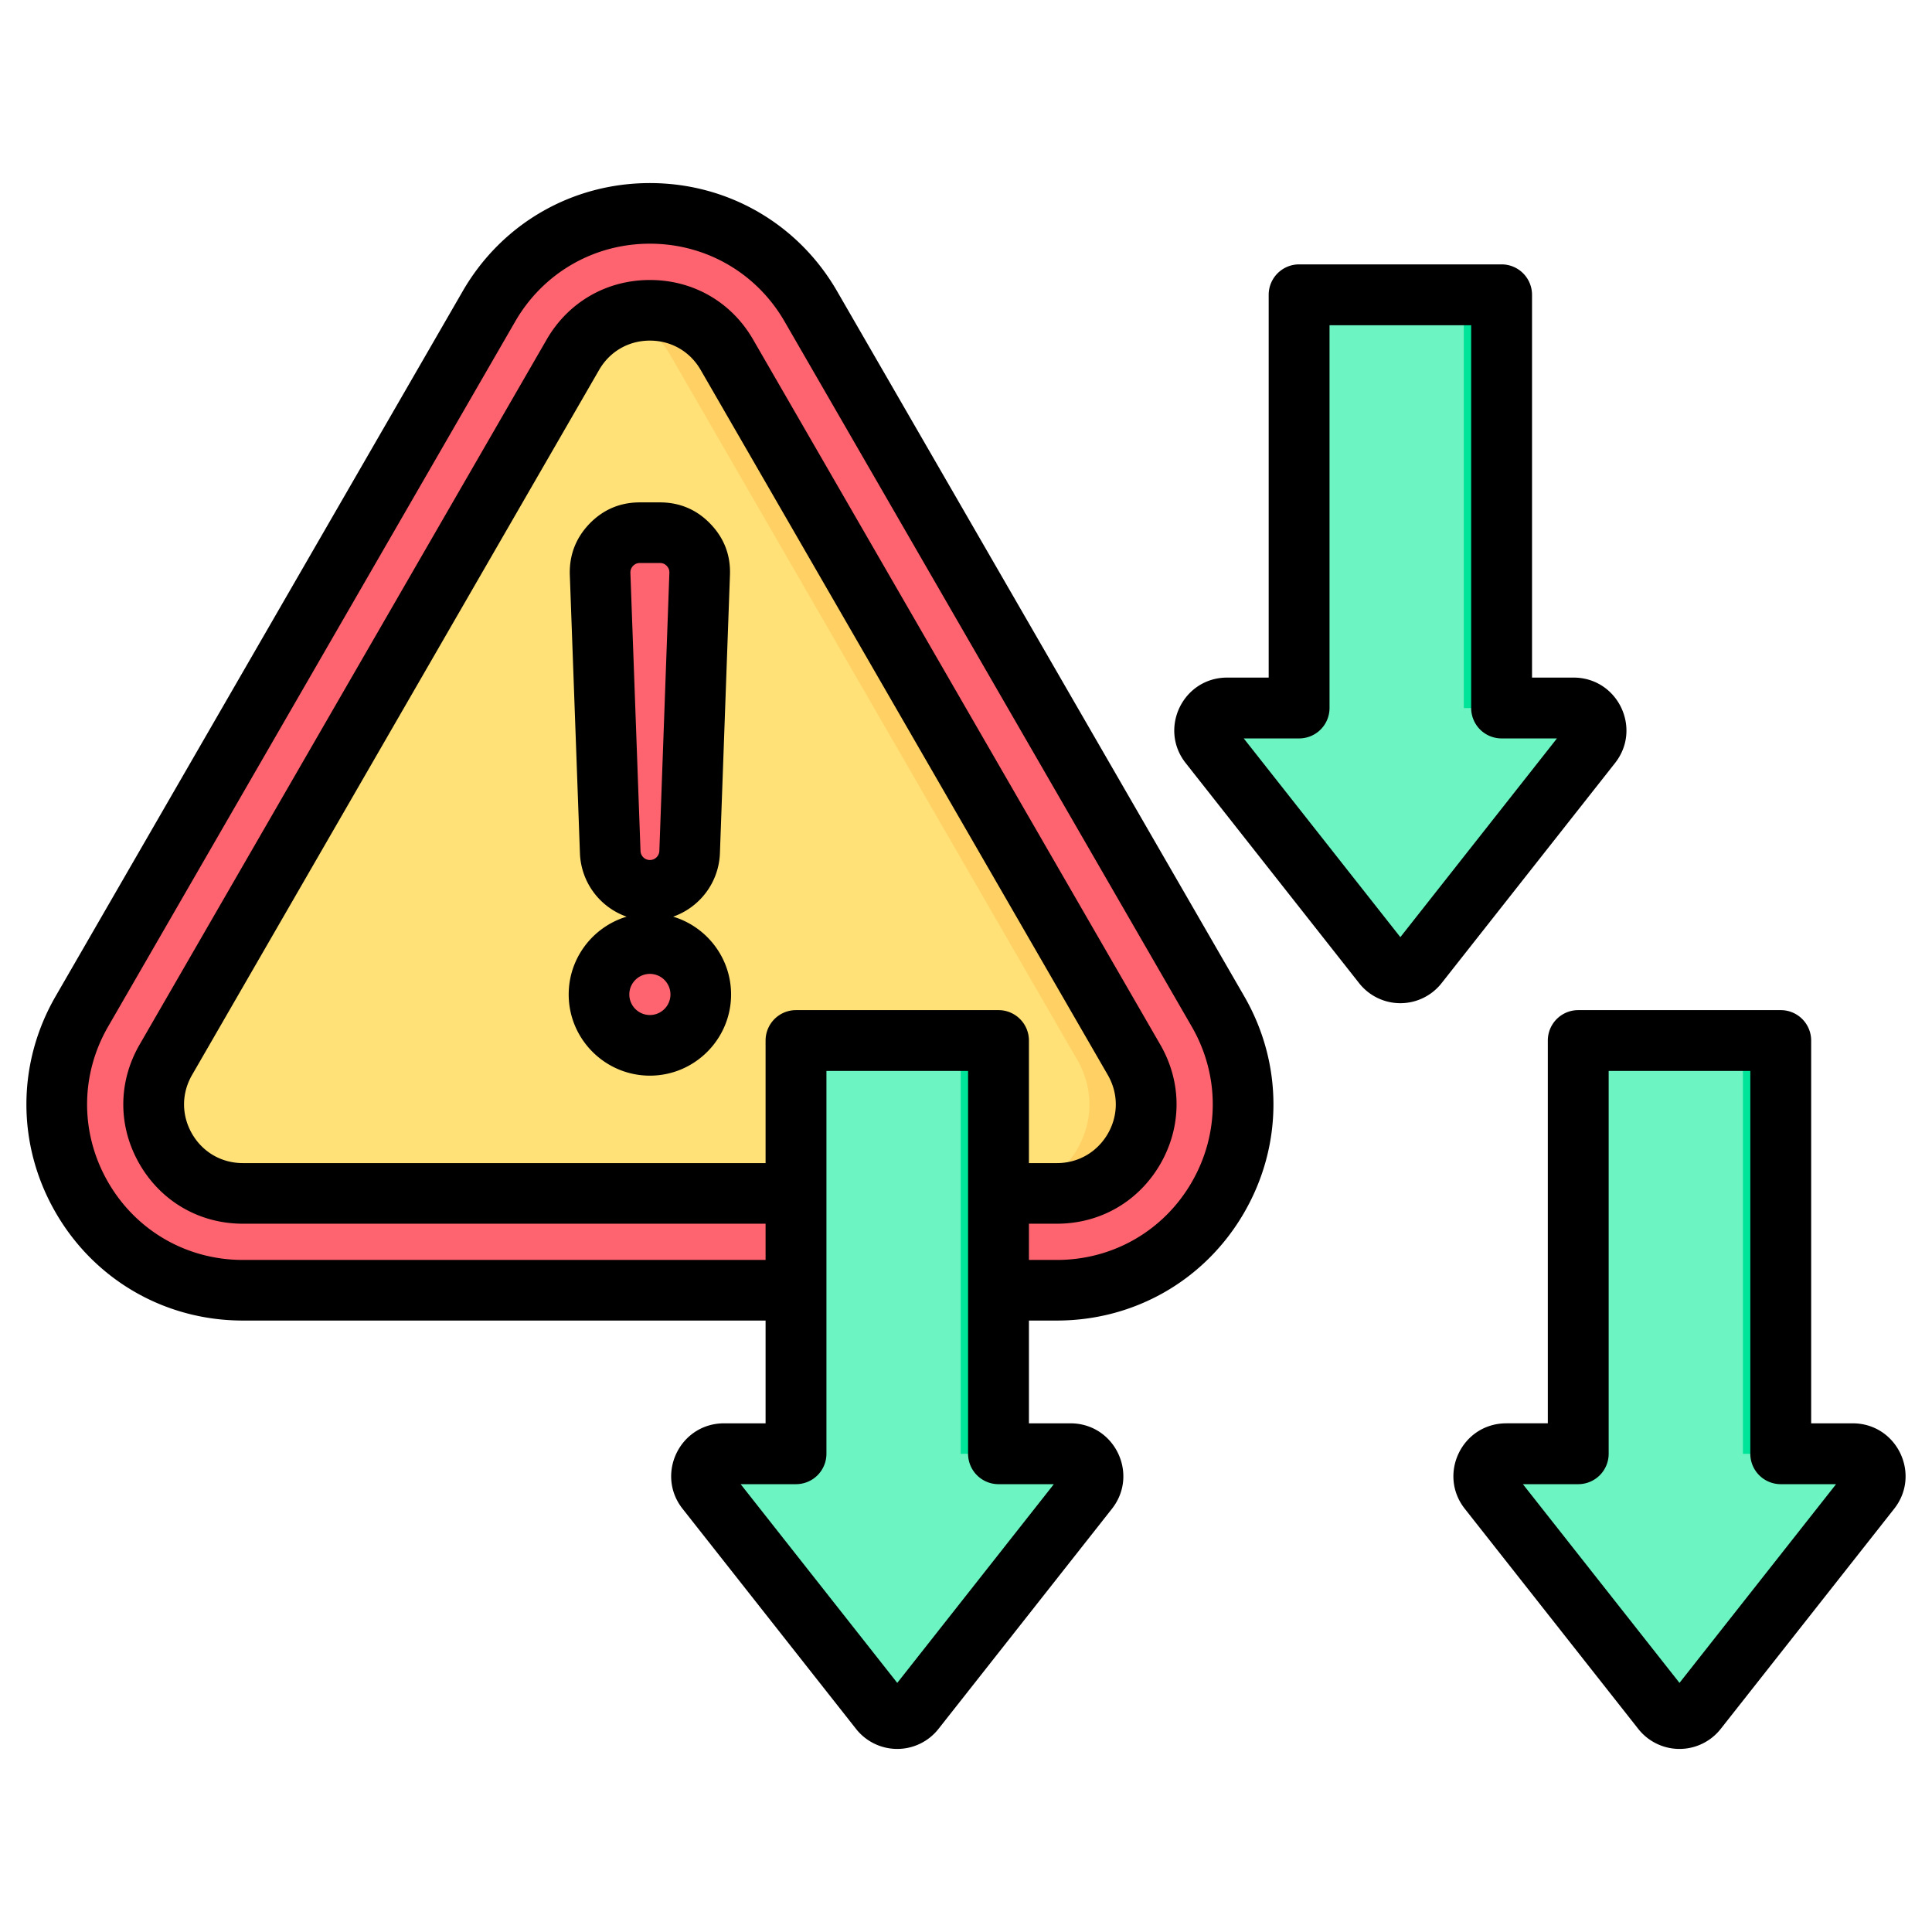
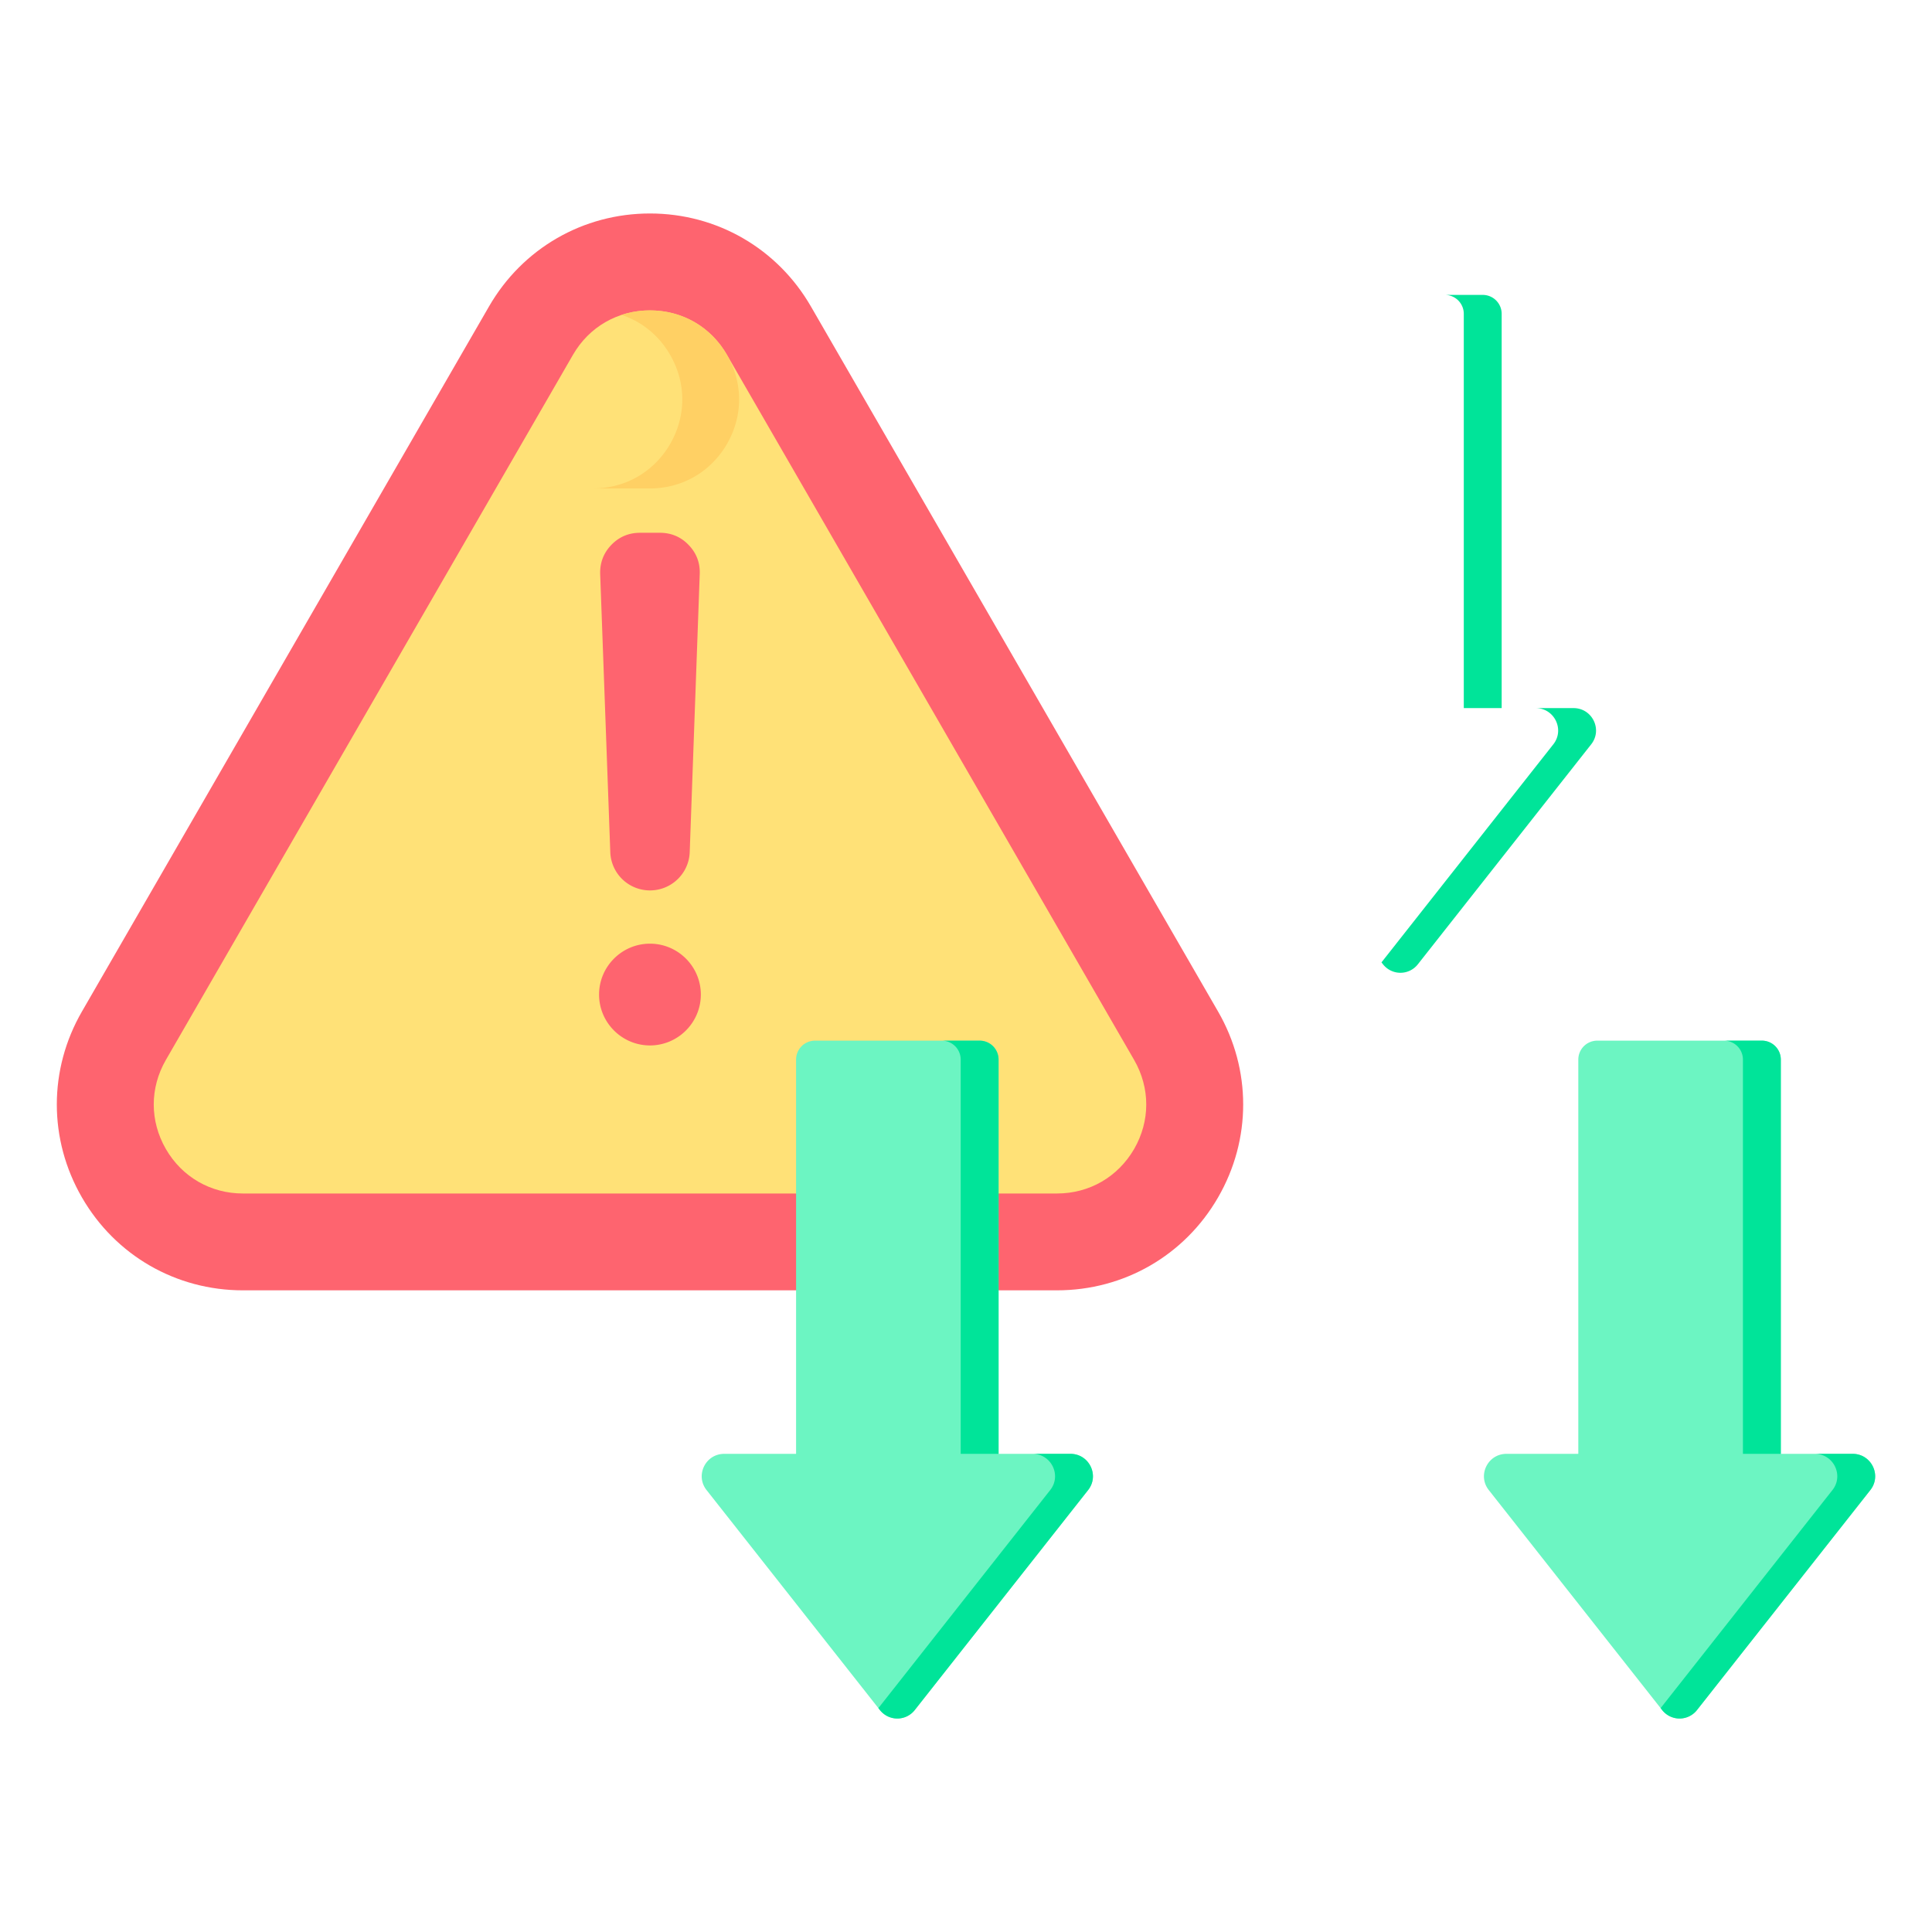
<svg xmlns="http://www.w3.org/2000/svg" version="1.1" width="512" height="512" x="0" y="0" viewBox="0 0 510 510" style="enable-background:new 0 0 512 512" xml:space="preserve" fill-rule="evenodd" class="">
  <g>
    <path fill="#fe646f" d="m214.065 80.906 107.477 186.116c8.835 15.293 8.835 33.77 0 49.063-8.835 15.315-24.846 24.531-42.516 24.531H64.119c-17.67 0-33.658-9.216-42.493-24.531-8.835-15.293-8.835-33.77 0-49.063L129.08 80.906c8.835-15.315 24.823-24.553 42.493-24.553 17.669 0 33.657 9.238 42.492 24.553z" opacity="1" data-original="#fe646f" class="" />
    <path fill="#ffe177" d="m191.911 93.688 107.476 186.116c4.261 7.399 4.261 16.1 0 23.499-4.283 7.378-11.817 11.75-20.361 11.75H64.119c-8.521 0-16.078-4.372-20.338-11.75-4.261-7.399-4.261-16.1 0-23.499L151.234 93.688c4.261-7.4 11.818-11.75 20.339-11.75 8.543 0 16.077 4.35 20.338 11.75z" opacity="1" data-original="#ffe177" />
-     <path fill="#ffd064" d="M164.078 83.126a23.865 23.865 0 0 1 7.495-1.188c8.543 0 16.077 4.35 20.338 11.75l107.476 186.116c4.261 7.399 4.261 16.1 0 23.499-4.283 7.378-11.817 11.75-20.361 11.75h-15c8.544 0 16.078-4.372 20.361-11.75 4.261-7.399 4.261-16.1 0-23.499L176.911 93.688c-2.955-5.132-7.485-8.797-12.833-10.562z" opacity="1" data-original="#ffd064" />
+     <path fill="#ffd064" d="M164.078 83.126a23.865 23.865 0 0 1 7.495-1.188c8.543 0 16.077 4.35 20.338 11.75c4.261 7.399 4.261 16.1 0 23.499-4.283 7.378-11.817 11.75-20.361 11.75h-15c8.544 0 16.078-4.372 20.361-11.75 4.261-7.399 4.261-16.1 0-23.499L176.911 93.688c-2.955-5.132-7.485-8.797-12.833-10.562z" opacity="1" data-original="#ffd064" />
    <g fill="#fe646f">
      <path d="M171.573 235.046a10.471 10.471 0 0 1-10.472-10.113l-2.669-73.415c-.089-2.96.897-5.538 2.938-7.669 2.063-2.13 4.597-3.206 7.557-3.206h5.292c2.96 0 5.516 1.076 7.556 3.206 2.063 2.131 3.05 4.709 2.938 7.669l-2.646 73.415c-.202 5.651-4.844 10.113-10.494 10.113zM171.573 275.969c7.399 0 13.431-6.032 13.431-13.432 0-7.399-6.032-13.431-13.431-13.431-7.4 0-13.432 6.032-13.432 13.431 0 7.4 6.032 13.432 13.432 13.432z" fill="#fe646f" opacity="1" data-original="#fe646f" class="" />
    </g>
    <path fill="#6cf5c2" d="M191.186 383.778h18.959V279.704a5 5 0 0 1 5-5H258.6a5 5 0 0 1 5 5v104.074h18.96c4.969 0 7.719 5.693 4.679 9.552l-45.735 58.038a5.845 5.845 0 0 1-9.263 0l-45.735-58.038c-3.039-3.859-.29-9.552 4.68-9.552z" opacity="1" data-original="#6cf5c2" />
    <path fill="#00e499" d="M248.6 274.704h10a5 5 0 0 1 5 5v104.074h-10V279.704a5 5 0 0 0-5-5zm23.96 109.074h10c4.969 0 7.719 5.693 4.679 9.552l-45.735 58.038a5.845 5.845 0 0 1-9.263 0l-.368-.468 45.366-57.57c3.04-3.859.29-9.552-4.679-9.552z" opacity="1" data-original="#00e499" />
-     <path fill="#6cf5c2" d="M323.99 186.922h18.96V82.847a5 5 0 0 1 5-5h43.454a5 5 0 0 1 5 5v104.075h18.96c4.969 0 7.719 5.692 4.68 9.552l-45.735 58.037a5.844 5.844 0 0 1-9.263 0l-45.735-58.037c-3.04-3.86-.29-9.552 4.679-9.552z" opacity="1" data-original="#6cf5c2" />
    <path fill="#00e499" d="M381.404 77.847h10a5 5 0 0 1 5 5v104.075h-10V82.847a5 5 0 0 0-5-5zm23.96 109.075h10c4.969 0 7.719 5.692 4.68 9.552l-45.735 58.037a5.844 5.844 0 0 1-9.263 0l-.369-.467 45.367-57.57c3.039-3.86.289-9.552-4.68-9.552z" opacity="1" data-original="#00e499" />
    <path fill="#6cf5c2" d="M397.676 383.778h18.959V279.704a5 5 0 0 1 5-5h43.455a5 5 0 0 1 5 5v104.074h18.96c4.969 0 7.719 5.693 4.679 9.552l-45.735 58.038a5.845 5.845 0 0 1-9.263 0l-45.735-58.038c-3.039-3.859-.29-9.552 4.68-9.552z" opacity="1" data-original="#6cf5c2" />
    <path fill="#00e499" d="M455.09 274.704h10a5 5 0 0 1 5 5v104.074h-10V279.704a5 5 0 0 0-5-5zm23.96 109.074h10c4.969 0 7.719 5.693 4.679 9.552l-45.735 58.038a5.845 5.845 0 0 1-9.263 0l-.368-.468 45.366-57.57c3.04-3.859.29-9.552-4.679-9.552z" opacity="1" data-original="#00e499" />
-     <path d="M202.095 348.591H64.1c-20.551 0-39.145-10.72-49.421-28.532-10.275-17.787-10.274-39.277 0-57.062L122.132 76.883c10.275-17.812 28.871-28.556 49.422-28.556s39.147 10.744 49.42 28.553L328.45 262.995c10.276 17.787 10.276 39.277.001 57.064-10.275 17.811-28.894 28.532-49.443 28.532h-7.396v27.13h10.929c11.72 0 18.158 13.45 10.989 22.553l-.001.002-45.726 58.025a13.844 13.844 0 0 1-21.898 0l-45.728-58.027c-7.168-9.103-.73-22.553 10.99-22.553h10.928zm69.517-16h7.396c14.789 0 28.191-7.711 35.586-20.531l.002-.003c7.393-12.798 7.393-28.26-.001-41.059L207.117 84.878c-7.394-12.818-20.775-20.551-35.563-20.551-14.789 0-28.169 7.733-35.564 20.553L28.535 270.998c-7.394 12.798-7.394 28.261.001 41.062l.001.002c7.394 12.817 20.775 20.529 35.563 20.529h137.995v-9.563H64.1c-11.423 0-21.554-5.859-27.268-15.754l-.003-.004c-5.708-9.914-5.708-21.57.002-31.488L144.283 89.671c5.713-9.923 15.845-15.759 27.271-15.759 11.456 0 21.558 5.836 27.266 15.75l107.479 186.12.002.004c5.708 9.914 5.708 21.57-.007 31.496l-.007.012c-5.737 9.883-15.835 15.734-27.279 15.734h-7.396zm-69.517-25.563v-32.35a8.031 8.031 0 0 1 8.032-8.031h53.454a8.03 8.03 0 0 1 8.031 8.031v32.35h7.396c5.637 0 10.605-2.89 13.434-7.754 2.806-4.883 2.804-10.621-.006-15.503L184.962 97.658l-.003-.004c-2.808-4.877-7.775-7.742-13.405-7.742-5.616 0-10.597 2.865-13.408 7.746L50.694 283.771c-2.811 4.884-2.812 10.626-.002 15.511 2.81 4.862 7.791 7.746 13.408 7.746zm-6.581 84.756 41.34 52.46 41.339-52.46h-14.612a8.032 8.032 0 0 1-8.032-8.031V282.71h-37.391v101.043a8.032 8.032 0 0 1-8.031 8.031zm-17.82-149.806c8.83 2.65 15.292 10.859 15.292 20.534 0 11.807-9.625 21.432-21.432 21.432s-21.432-9.625-21.432-21.432c0-9.675 6.462-17.884 15.291-20.534a18.466 18.466 0 0 1-12.326-16.78l-2.669-73.439-.001-.024c-.157-5.19 1.579-9.71 5.172-13.461l.015-.016c3.632-3.749 8.094-5.641 13.304-5.641h5.292c5.217 0 9.719 1.907 13.319 5.657 3.631 3.757 5.367 8.304 5.17 13.507l-2.646 73.412c-.279 7.808-5.365 14.332-12.349 16.785zm-6.14-14.957a2.494 2.494 0 0 0 2.499-2.4l2.647-73.424v-.007c.026-.695-.206-1.301-.705-1.817l-.016-.015c-.479-.5-1.084-.741-1.779-.741h-5.292c-.702 0-1.303.256-1.806.769a2.523 2.523 0 0 0-.692 1.852l2.667 73.381v.003a2.481 2.481 0 0 0 2.477 2.399zm0 40.923a5.442 5.442 0 0 0 5.432-5.432 5.442 5.442 0 0 0-5.432-5.432 5.441 5.441 0 0 0-5.432 5.432 5.442 5.442 0 0 0 5.432 5.432zm152.418-89.08H334.9V77.821a8.032 8.032 0 0 1 8.031-8.031h53.455a8.032 8.032 0 0 1 8.031 8.031v101.043h10.929c11.719 0 18.158 13.45 10.989 22.553l-.002.002-45.725 58.026a13.846 13.846 0 0 1-21.899 0l-45.727-58.028c-7.168-9.103-.73-22.553 10.99-22.553zm4.347 16.063 41.34 52.46 41.339-52.46h-14.612a8.031 8.031 0 0 1-8.032-8.031V85.853h-37.391v101.043a8.031 8.031 0 0 1-8.032 8.031zm69.338 180.794h10.928V274.678a8.031 8.031 0 0 1 8.032-8.031h53.454a8.03 8.03 0 0 1 8.031 8.031v101.043h10.929c11.72 0 18.158 13.45 10.989 22.553l-.001.002-45.726 58.025a13.844 13.844 0 0 1-21.898 0l-45.728-58.027c-7.168-9.103-.73-22.553 10.99-22.553zm4.347 16.063 41.34 52.46 41.339-52.46h-14.612a8.032 8.032 0 0 1-8.032-8.031V282.71h-37.391v101.043a8.032 8.032 0 0 1-8.031 8.031z" fill="#000000" opacity="1" data-original="#000000" class="" />
  </g>
</svg>